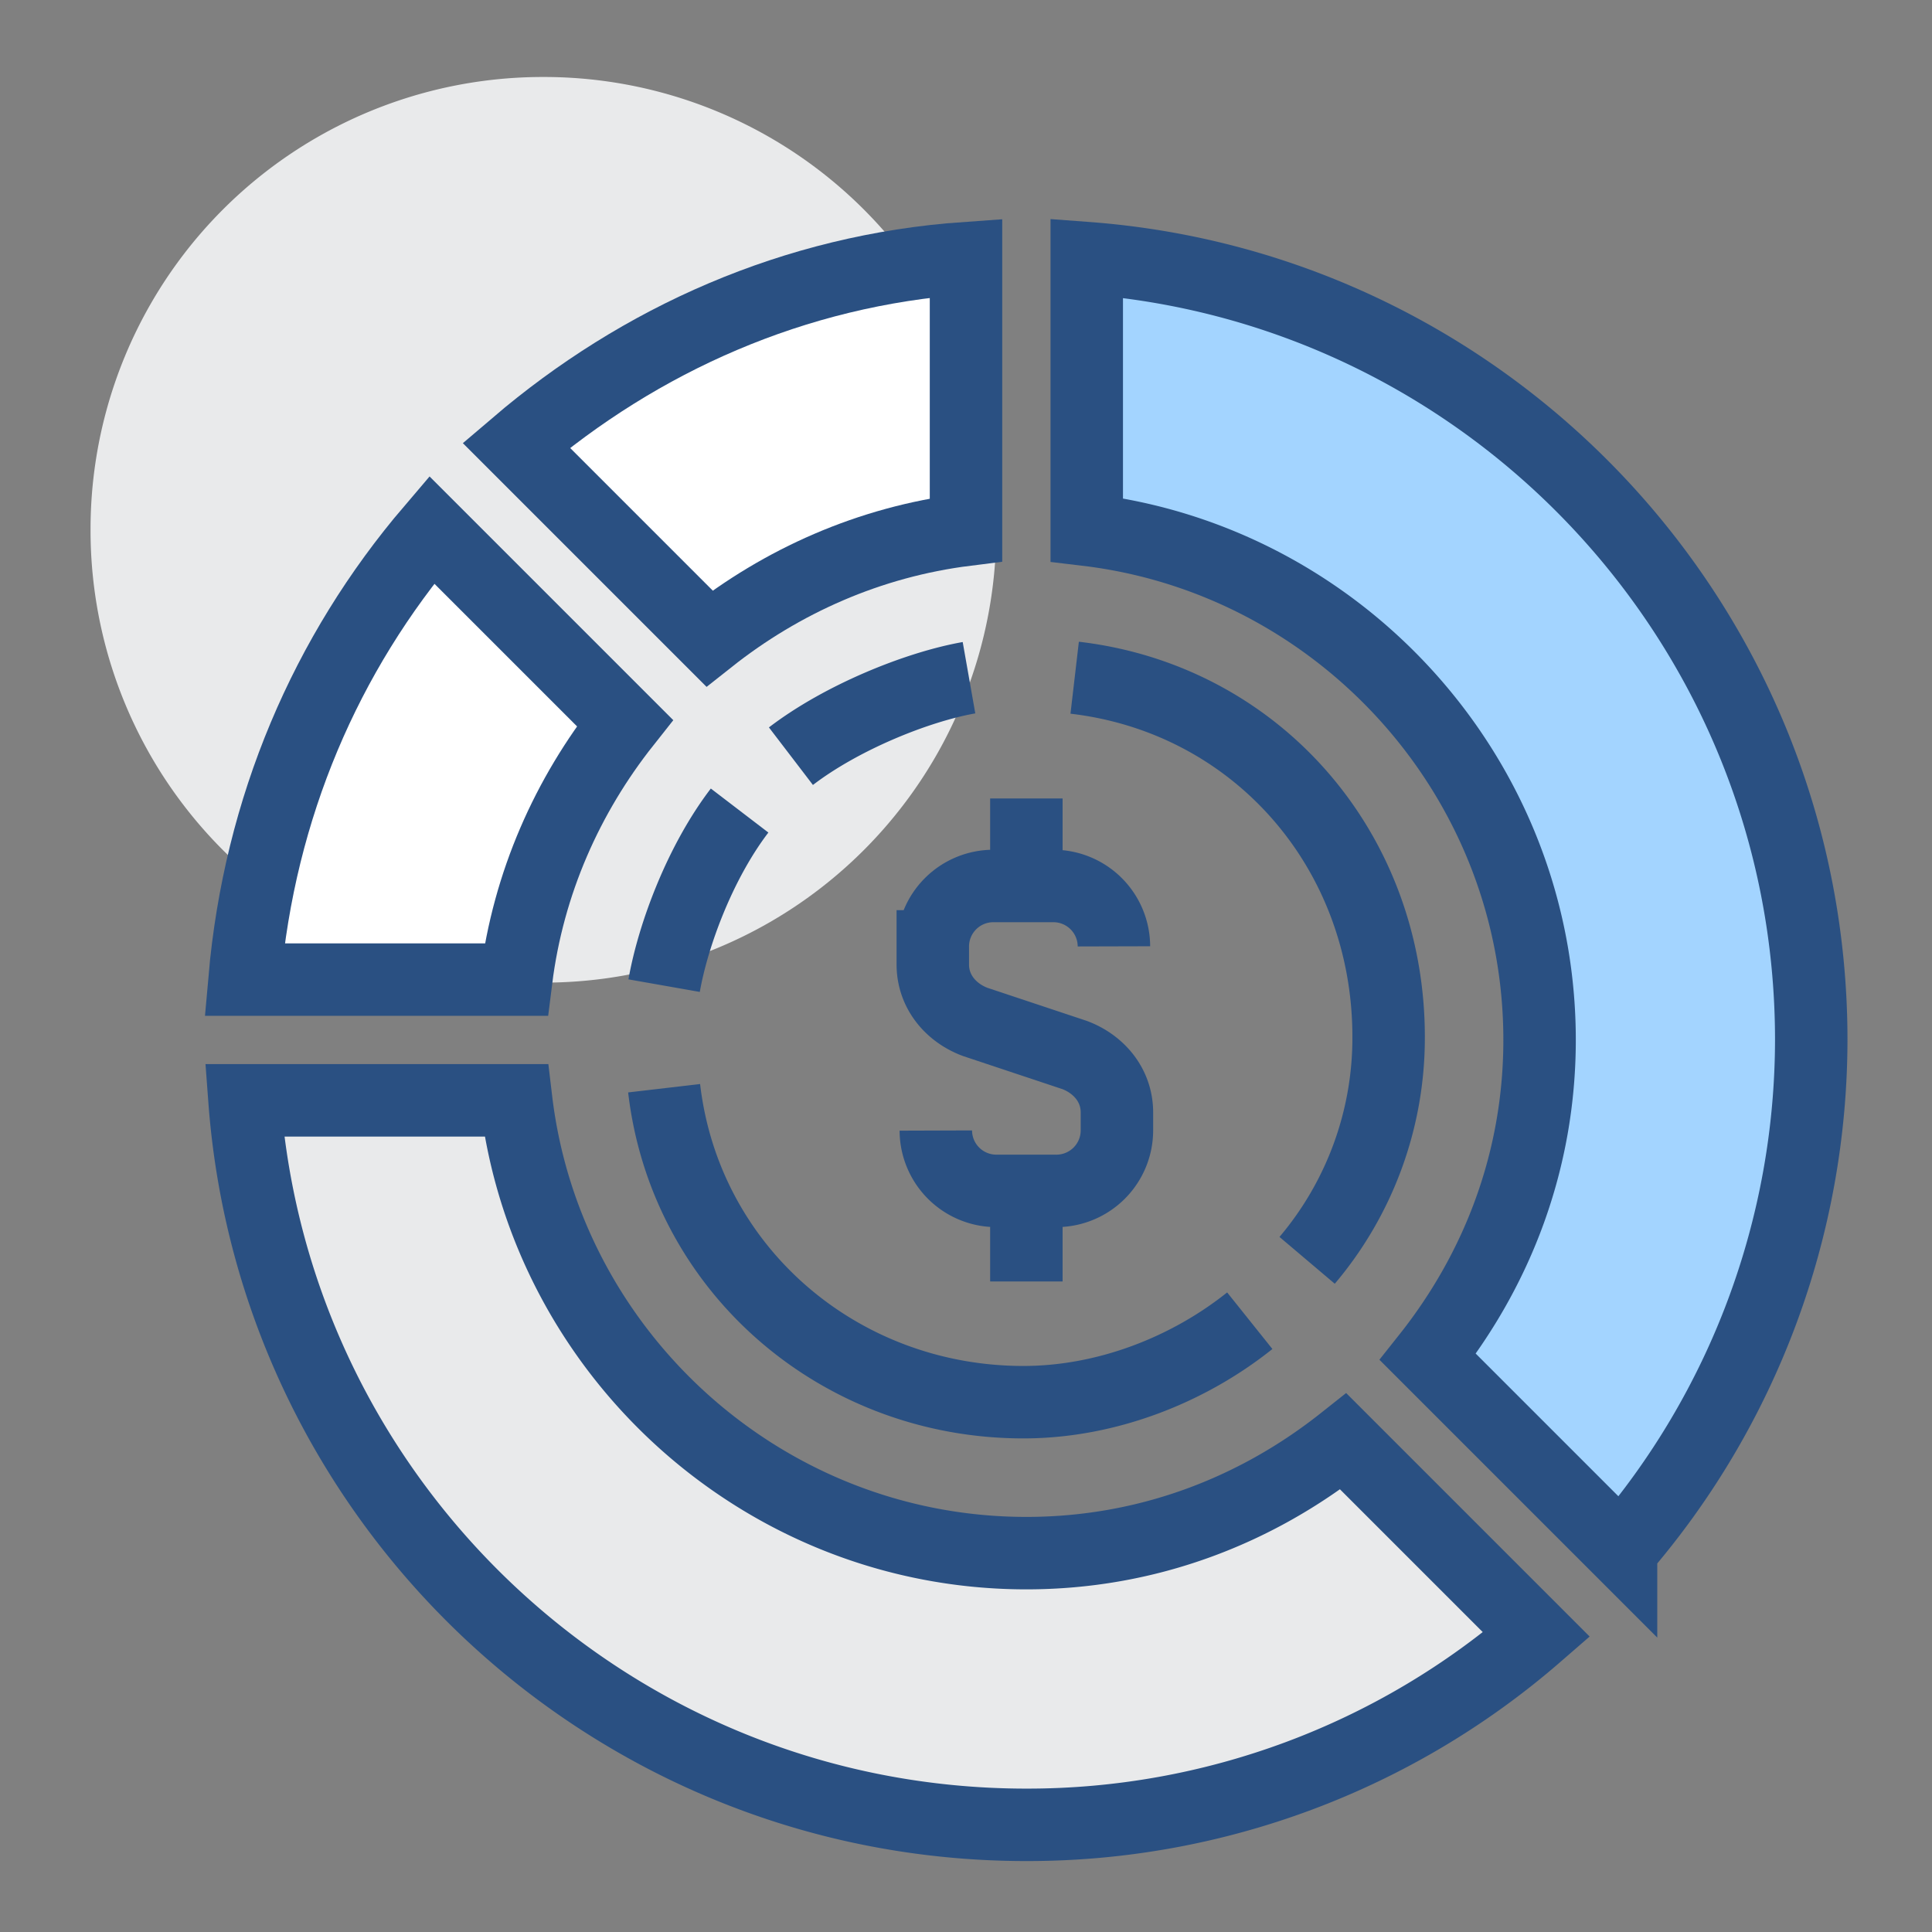
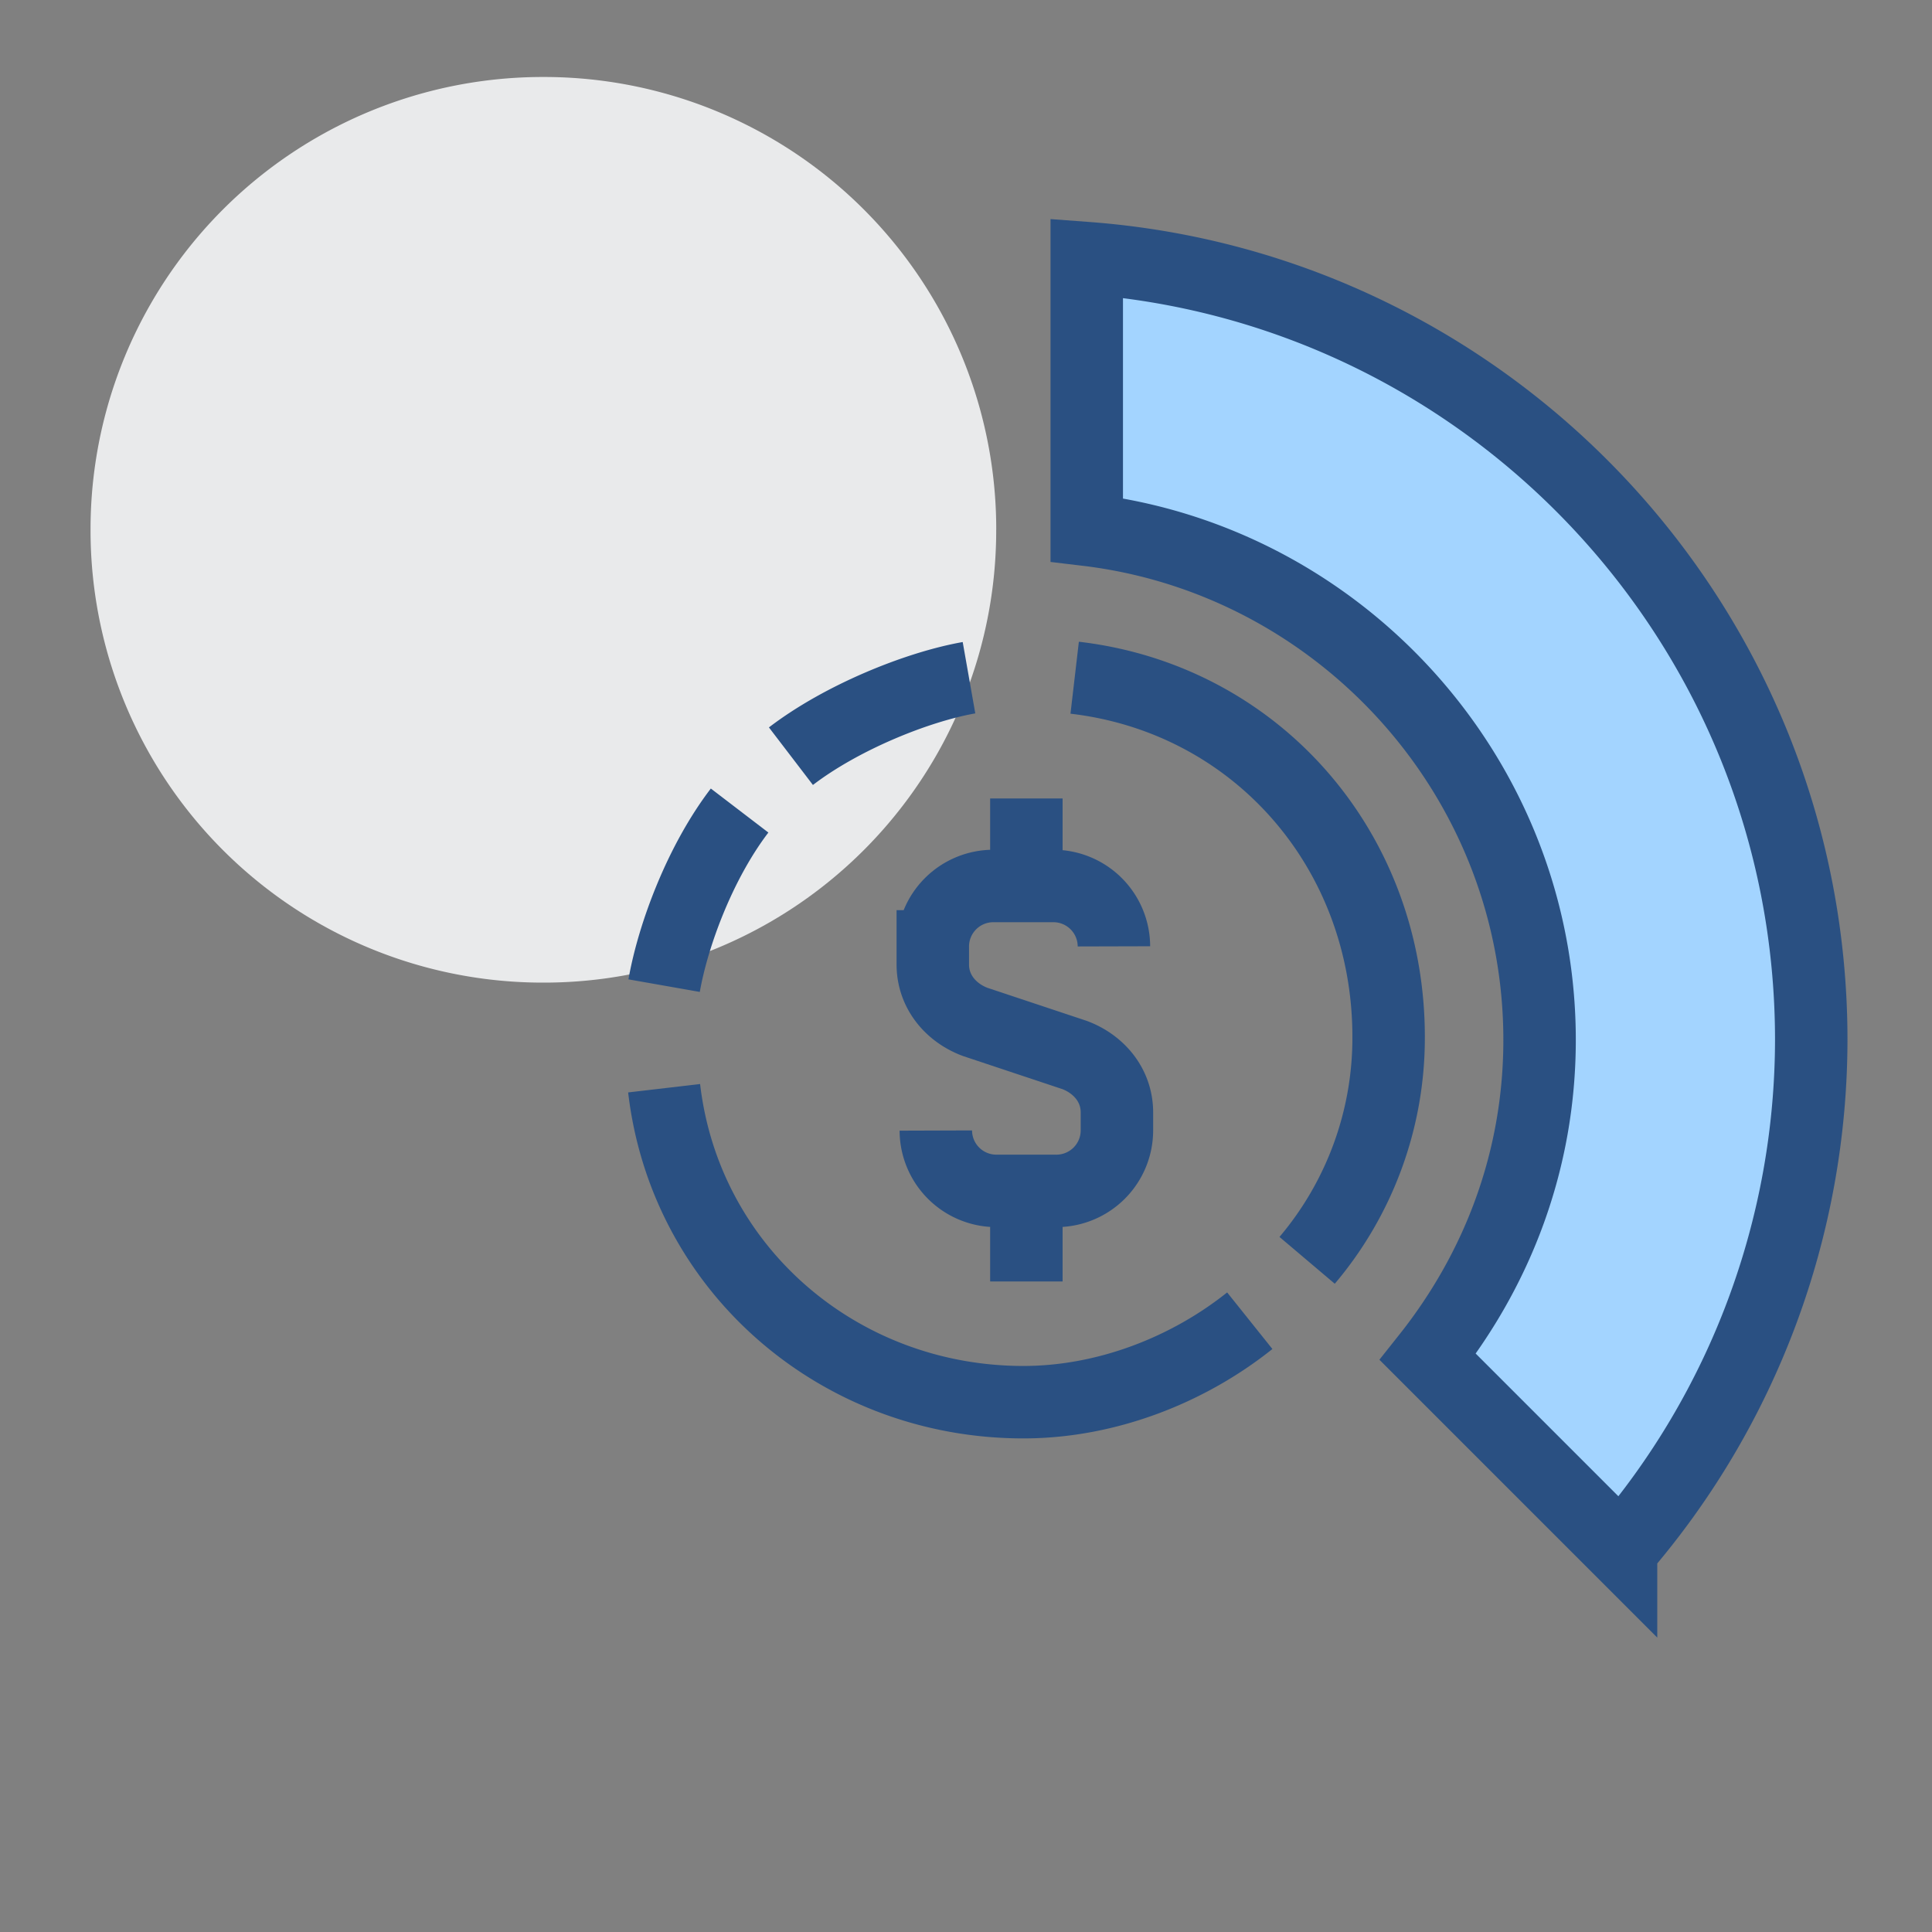
<svg xmlns="http://www.w3.org/2000/svg" width="60" height="60" fill="none">
  <rect width="100%" height="100%" fill="#808080" stroke="none" />
  <path fill="#E9EAEB" d="M30.938 16.453a14.044 14.044 0 0 1-14.063 14.063A14.044 14.044 0 0 1 2.812 16.453 14.044 14.044 0 0 1 16.876 2.391a14.044 14.044 0 0 1 14.063 14.062Z" />
-   <path fill="#E9EAEB" stroke="#2A5082" stroke-miterlimit="10" stroke-width="2.25" d="M41.719 44.766c-2.719 2.156-6.094 3.468-9.844 3.468-8.156 0-14.906-6.187-15.844-14.062H7.594c.937 12.562 11.437 22.5 24.281 22.5a24.11 24.11 0 0 0 15.844-5.906l-6-6Z" />
  <path stroke="#2A5082" stroke-miterlimit="10" stroke-width="2.25" d="M29.063 35.11a1.88 1.88 0 0 0 1.875 1.874h1.875a1.88 1.88 0 0 0 1.874-1.875v-.562c0-.844-.562-1.5-1.312-1.782l-3.094-1.03c-.75-.282-1.312-.938-1.312-1.782v-.563a1.88 1.88 0 0 1 1.875-1.875h1.875a1.88 1.88 0 0 1 1.875 1.875m-2.719-1.78v-2.813m0 12.187v2.813" />
  <path fill="#A3D4FF" stroke="#2A5082" stroke-miterlimit="10" stroke-width="2.25" d="M33.75 8.016v8.437c7.875.938 14.063 7.688 14.063 15.844 0 3.75-1.313 7.125-3.47 9.844l6 6a24.295 24.295 0 0 0 5.907-15.844c0-12.844-9.938-23.344-22.5-24.281Z" />
-   <path fill="#fff" stroke="#2A5082" stroke-miterlimit="10" stroke-width="2.25" d="m19.406 22.453-6-6c-3.281 3.844-5.344 8.625-5.812 13.969h8.437c.375-3 1.594-5.719 3.375-7.969Zm10.594-6V8.016c-5.344.375-10.125 2.53-13.969 5.812l6 6c2.25-1.781 4.969-3 7.969-3.375Z" />
  <path stroke="#2A5082" stroke-miterlimit="10" stroke-width="2.25" d="M38.813 41.016c-1.876 1.5-4.407 2.53-7.032 2.53-5.718 0-10.5-4.124-11.156-9.75m12.75-12.749c5.625.656 9.75 5.344 9.75 11.156a10.69 10.69 0 0 1-2.531 6.938M20.625 30.61c.281-1.594 1.125-3.844 2.344-5.438m1.594-1.688c1.593-1.218 3.937-2.156 5.53-2.437" />
</svg>